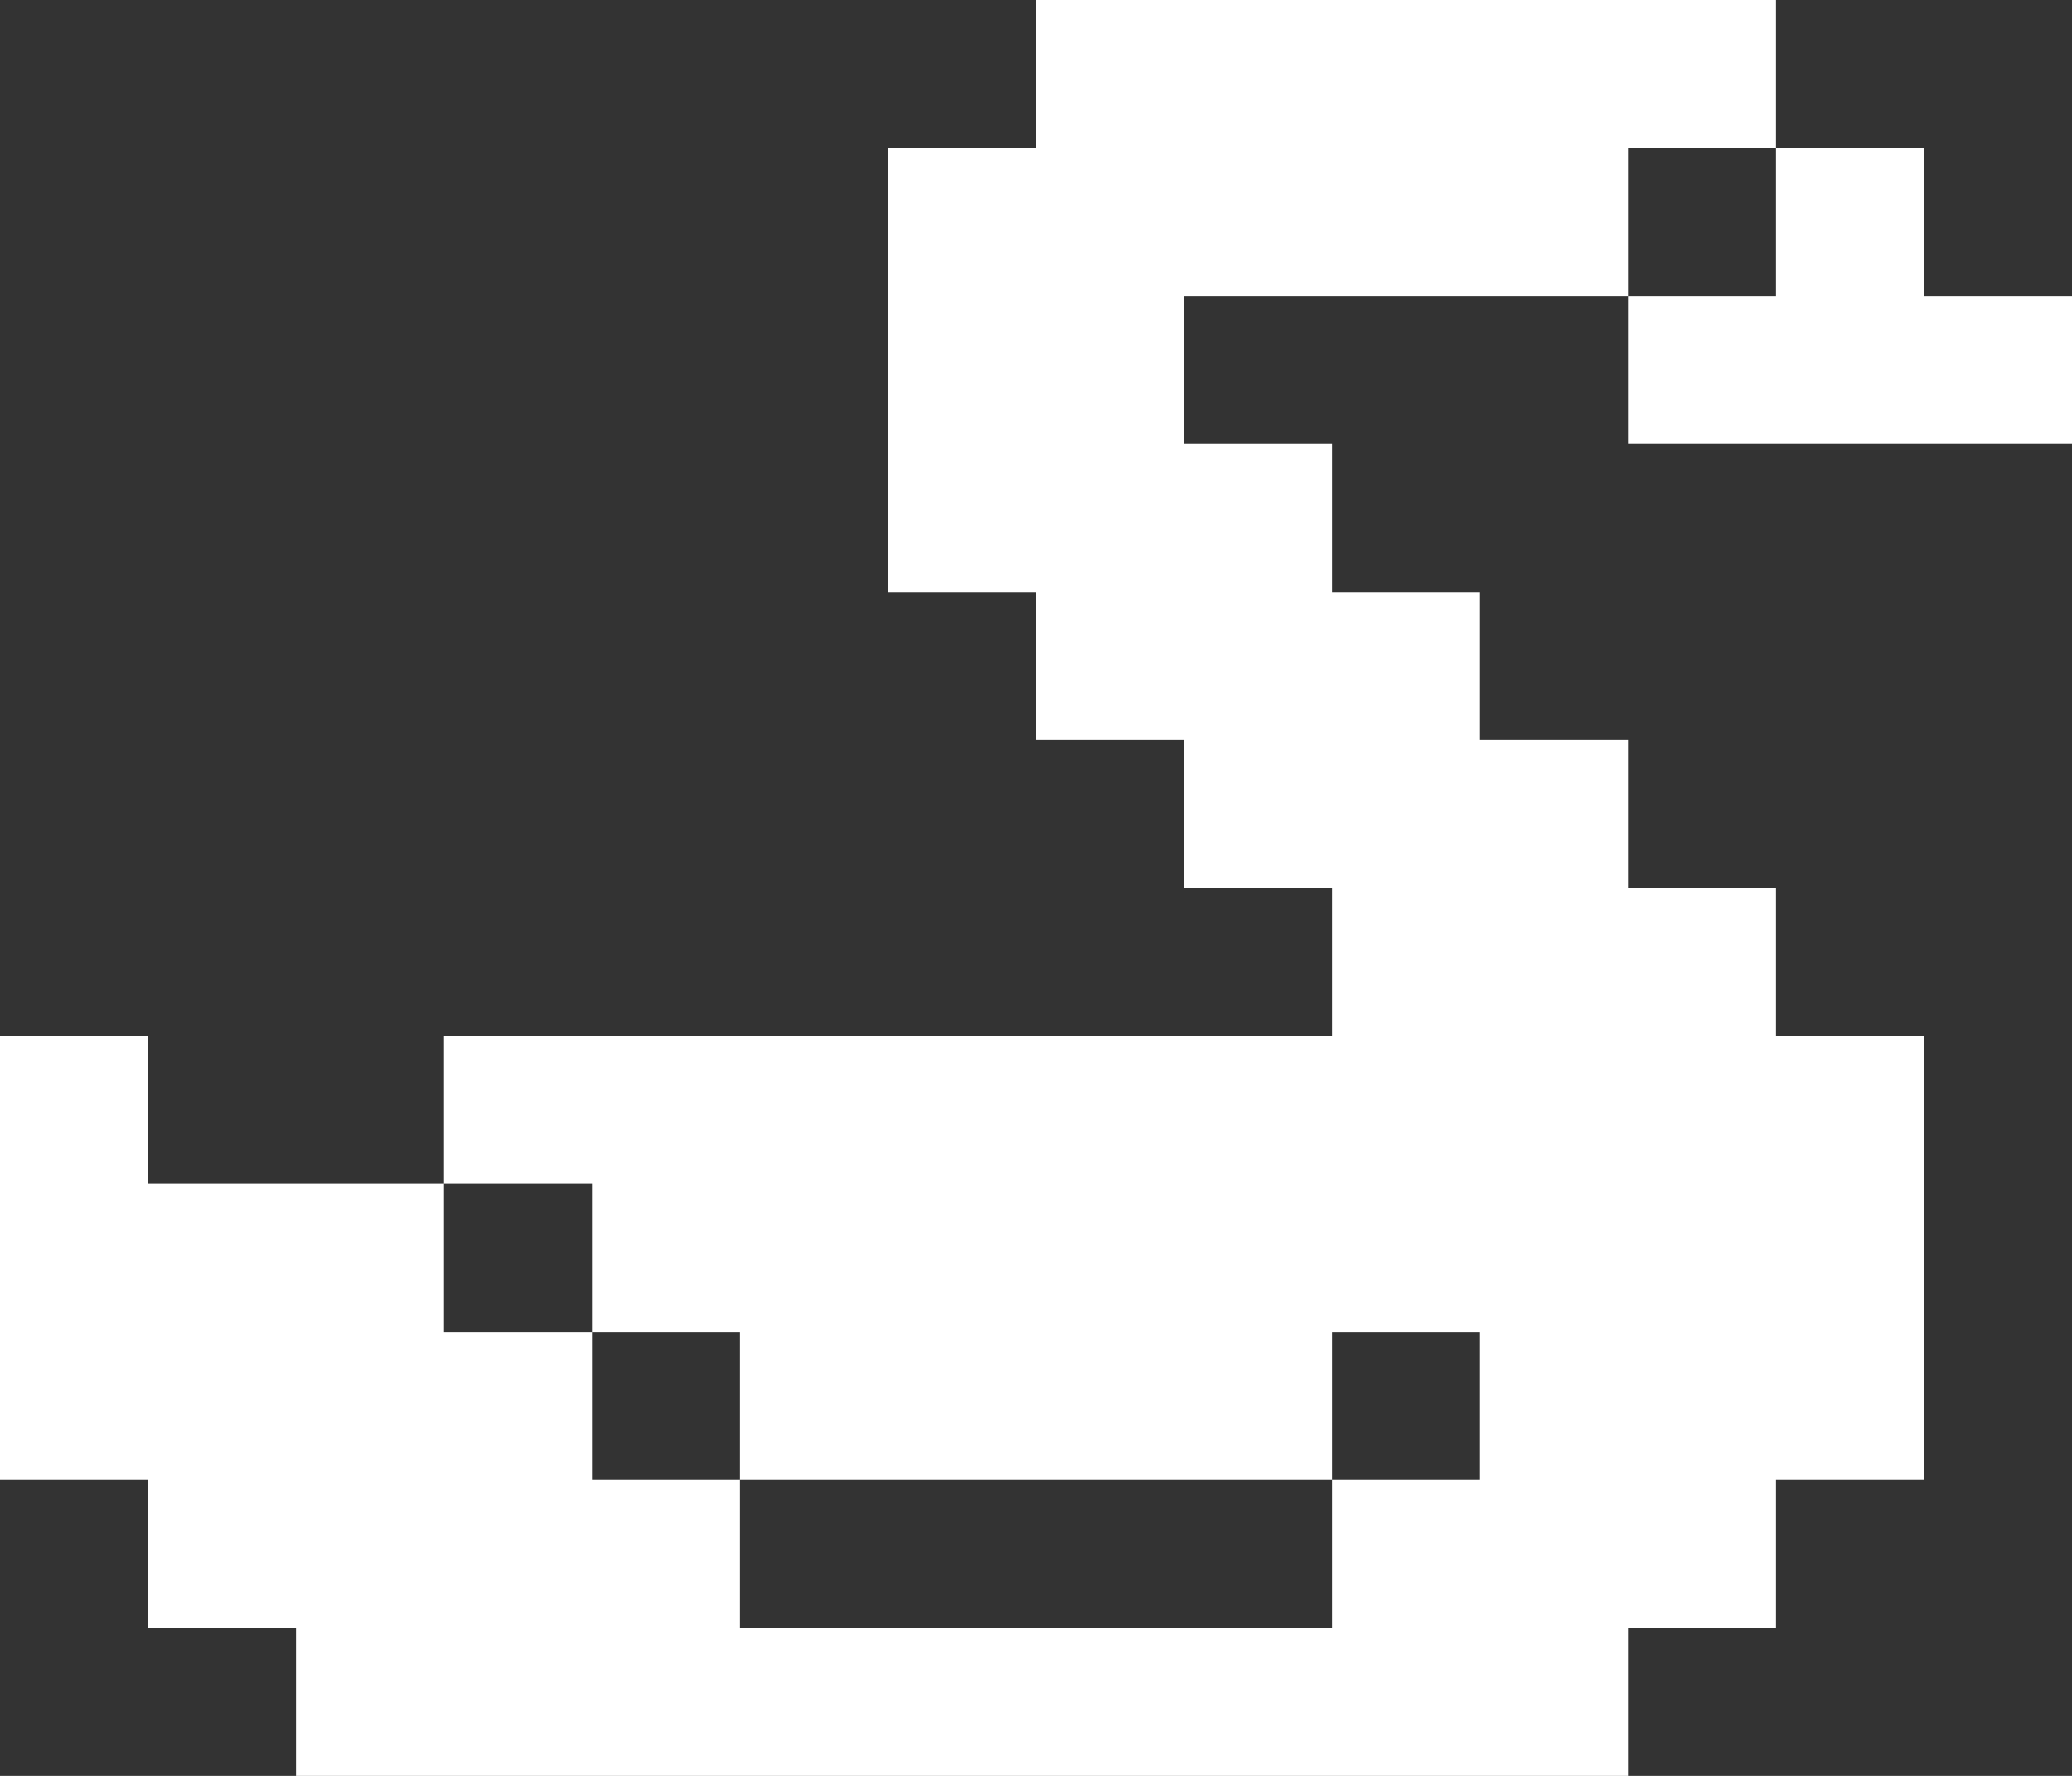
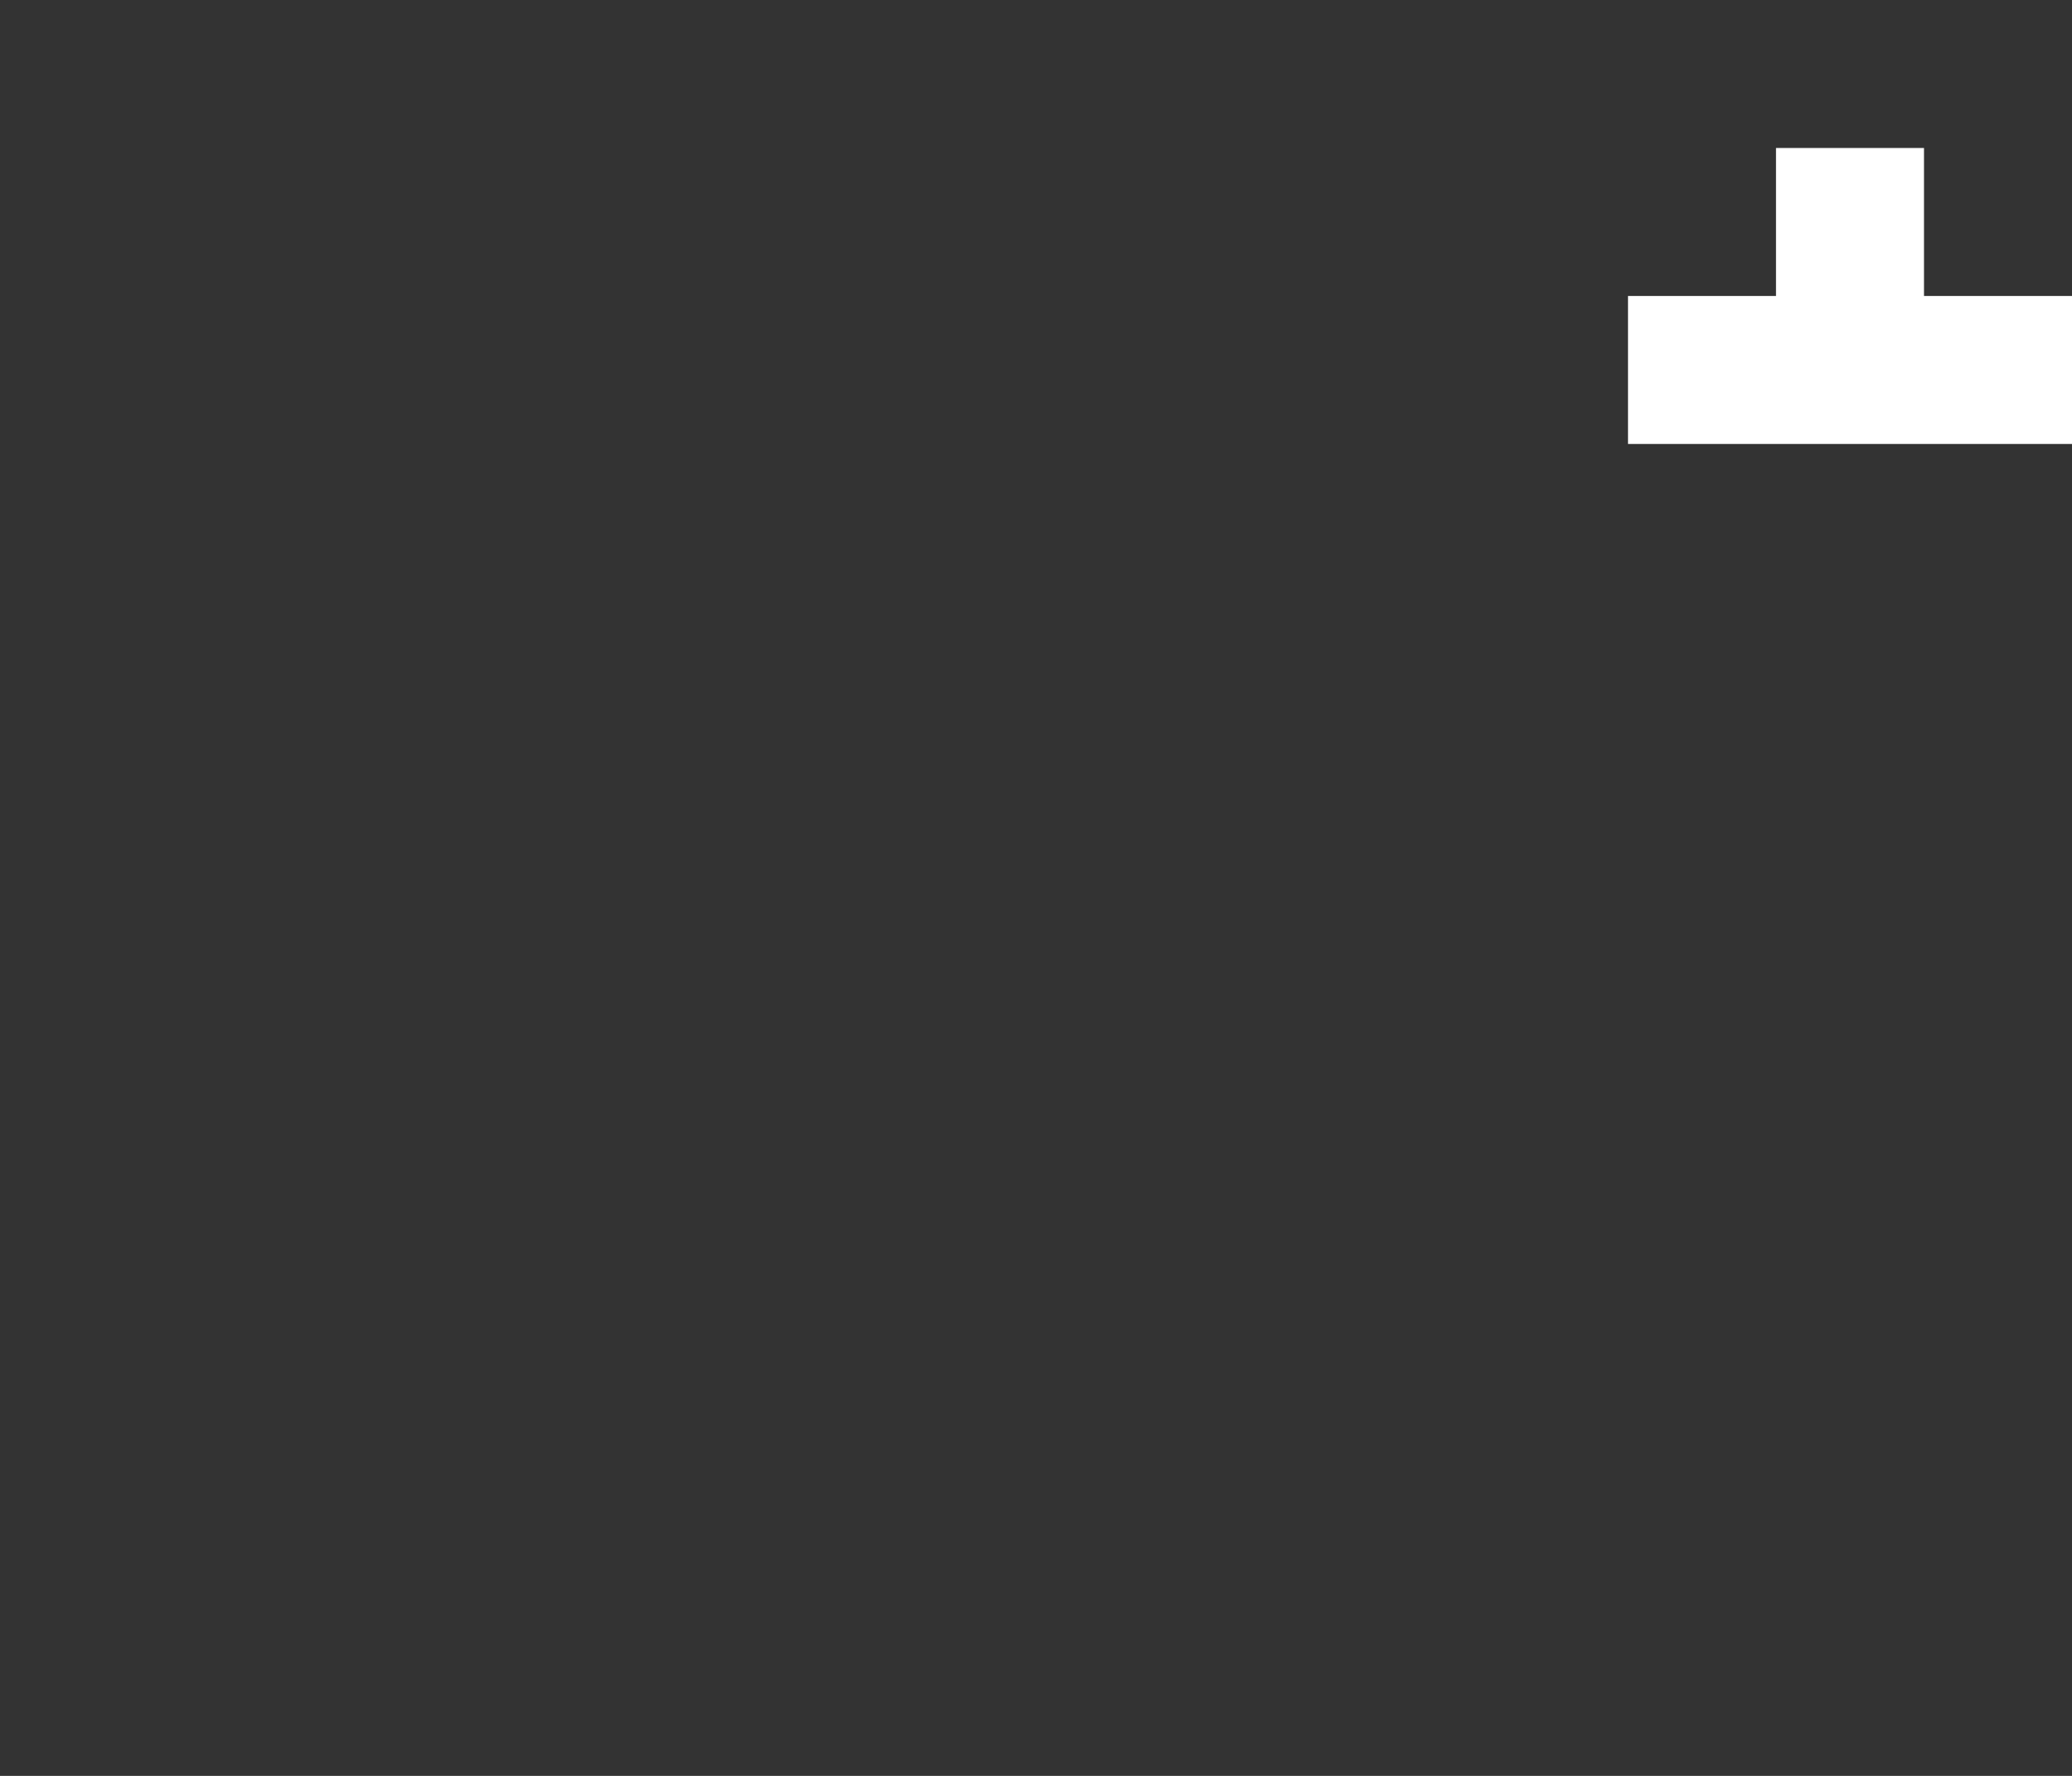
<svg xmlns="http://www.w3.org/2000/svg" width="14" height="12" viewBox="0 0 14 12" fill="none">
  <rect x="0" y="0" width="14" height="12" fill="#333333" stroke="none" />
-   <path d="M14 3V2H13V1H12V2H11V3H14Z" fill="white" />
-   <path d="M12 1V0H7V1H6V4H7V5H8V6H9V7H3V8H4V9H5V10H9V9H10V10H9V11H5V10H4V9H3V8H1V7H0V10H1V11H2V12H11V11H12V10H13V7H12V6H11V5H10V4H9V3H8V2H11V1H12Z" fill="white" />
+   <path d="M14 3V2H13V1H12V2H11V3Z" fill="white" />
</svg>